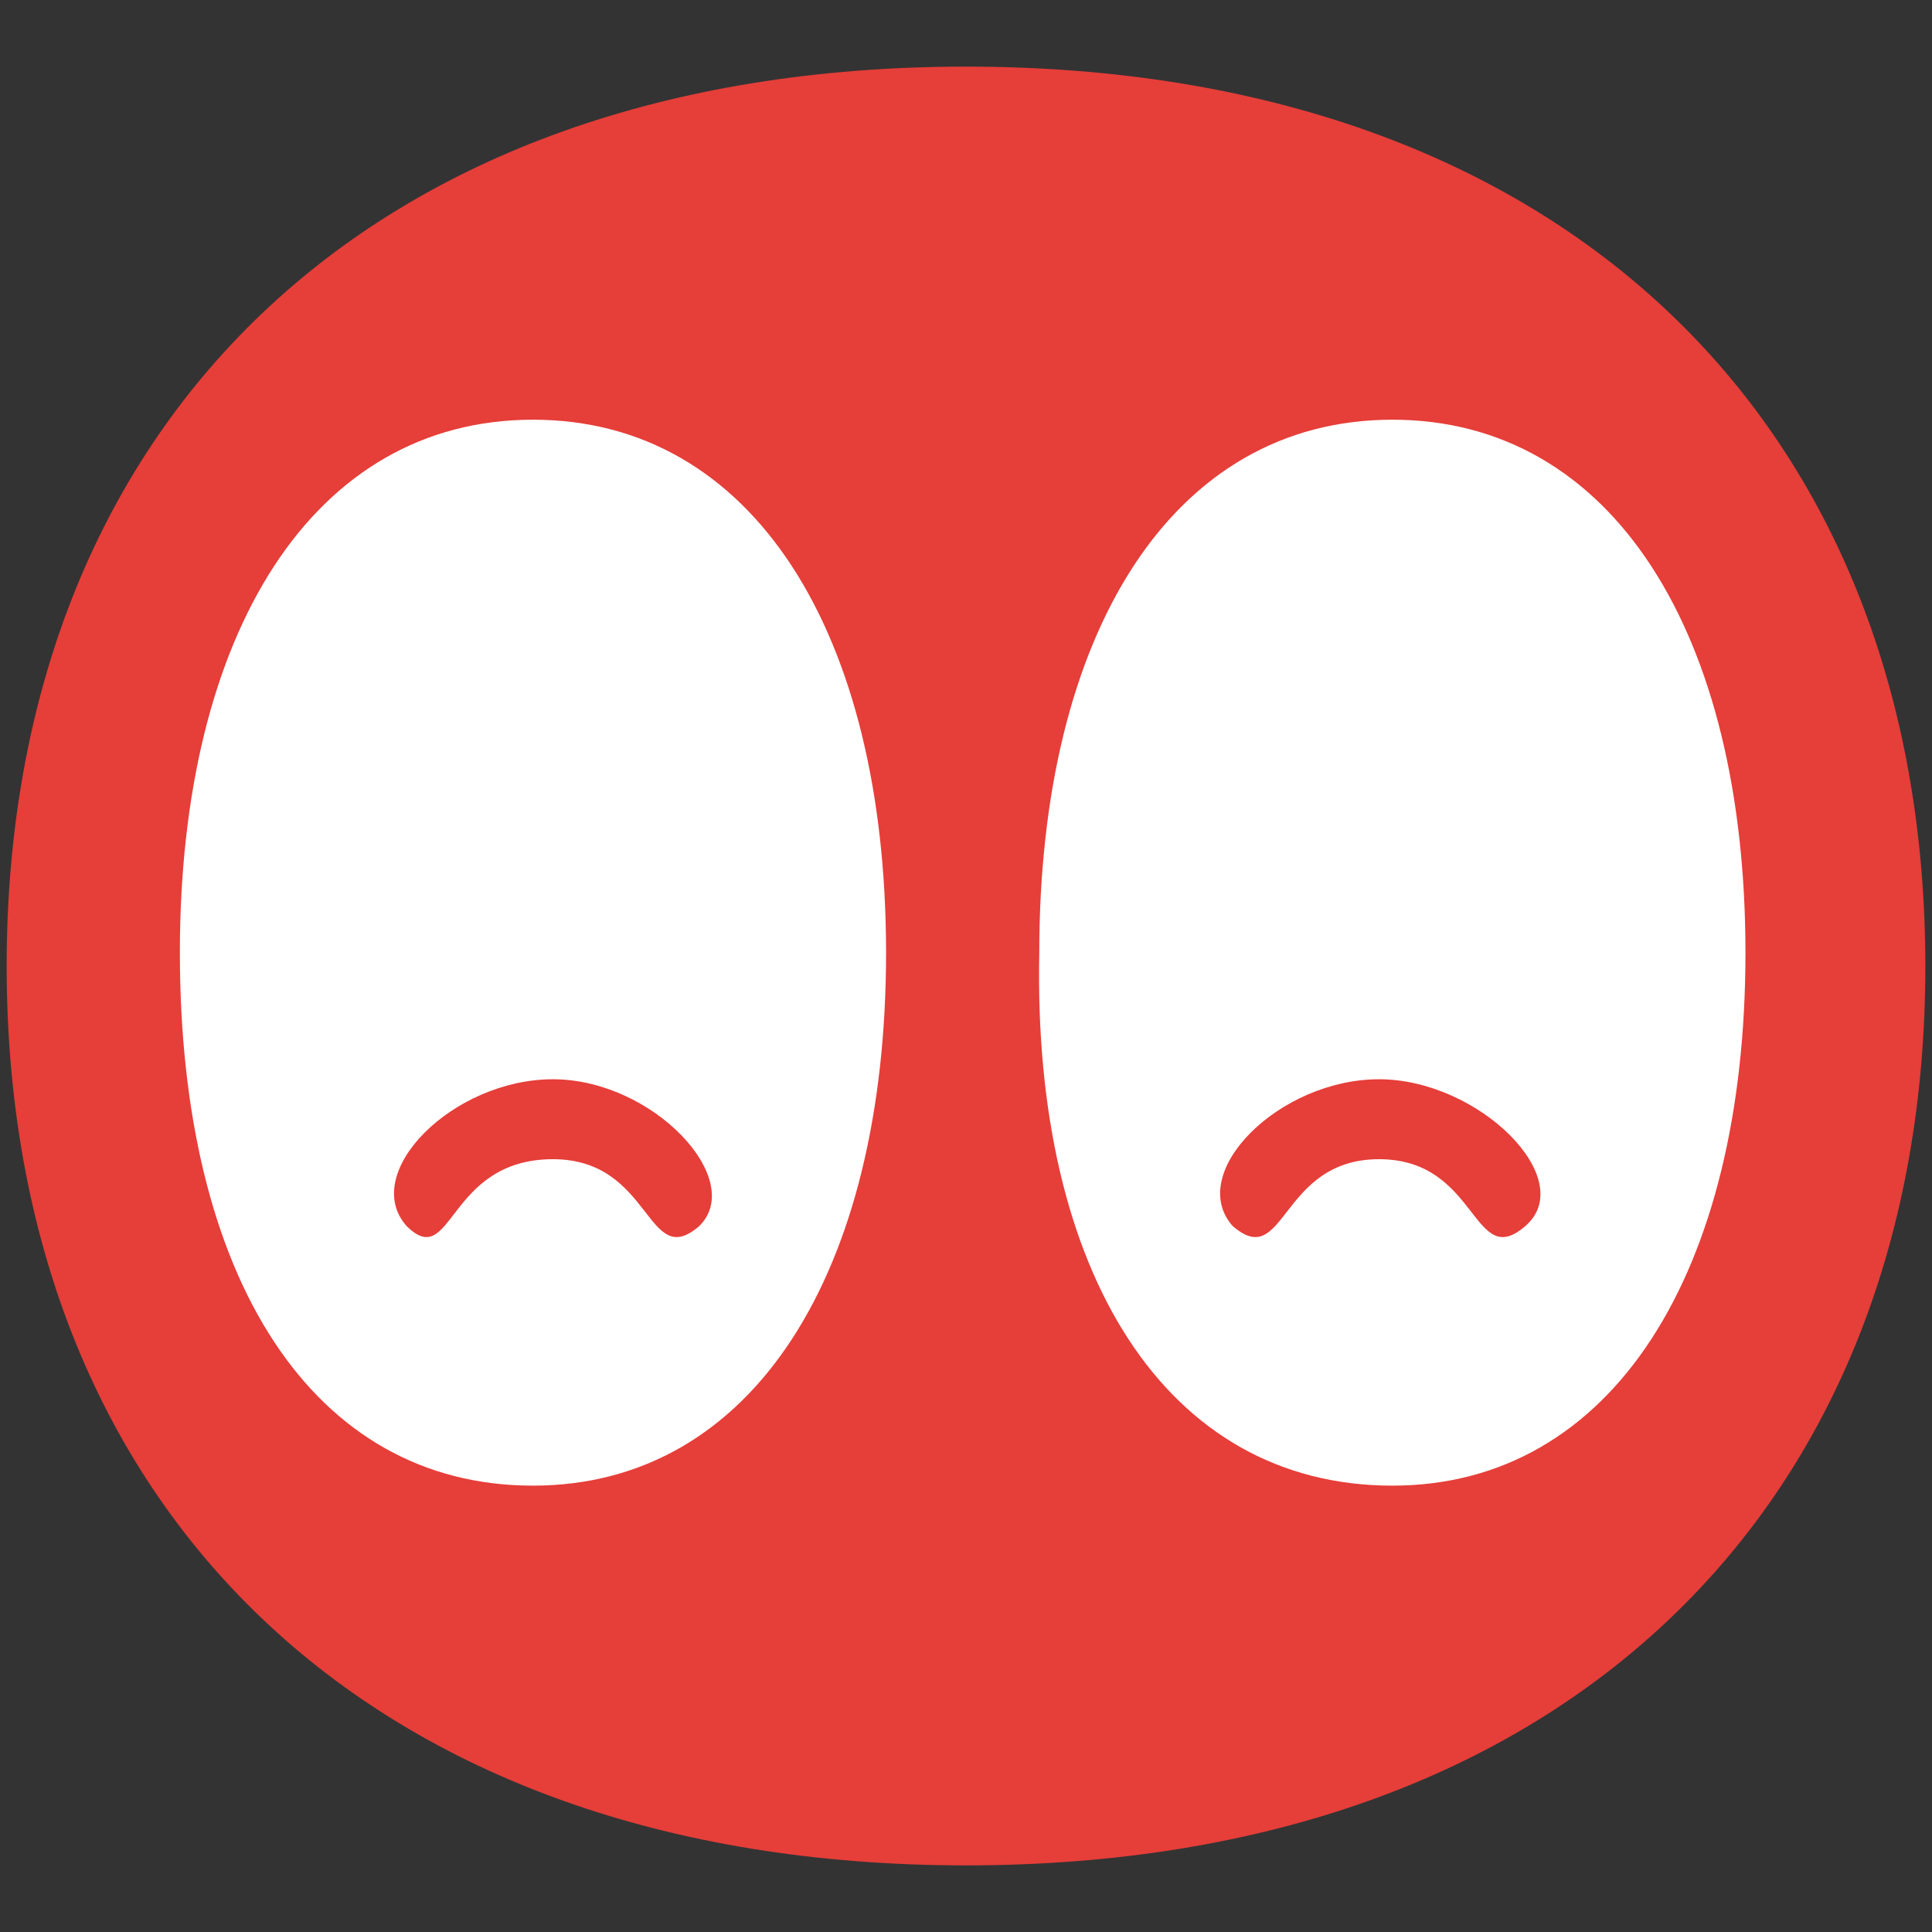
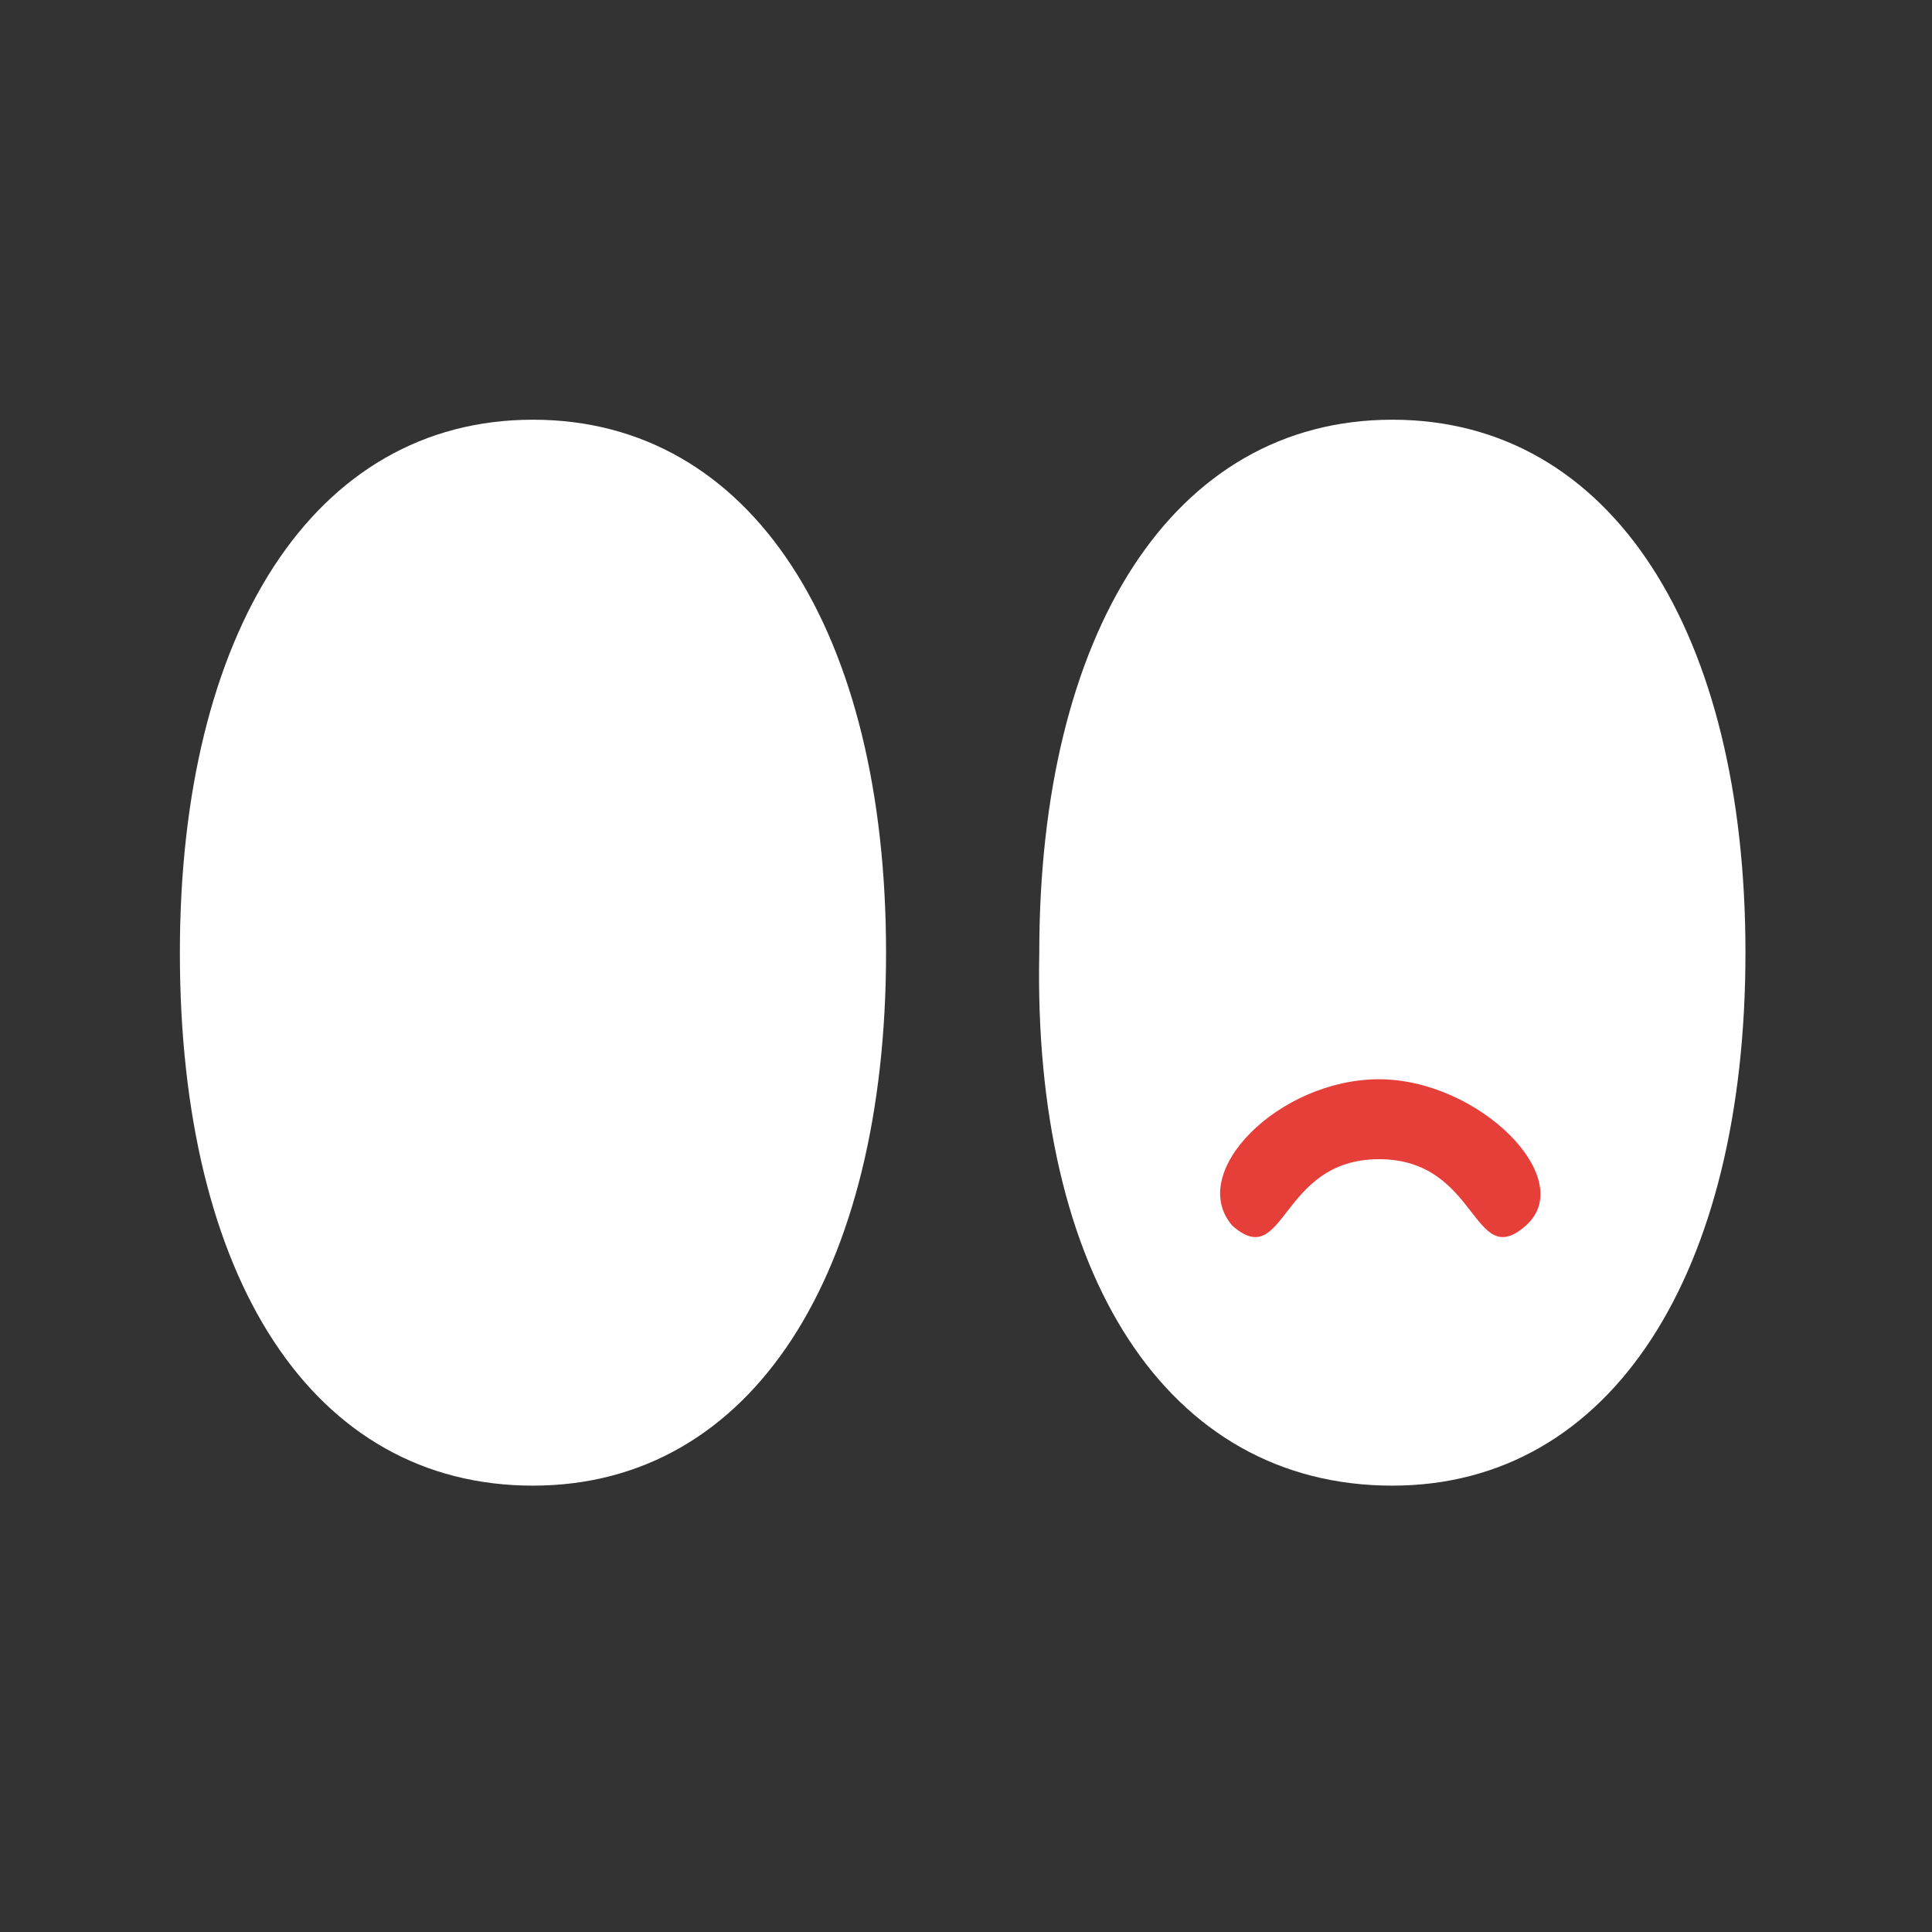
<svg xmlns="http://www.w3.org/2000/svg" version="1.1" id="Capa_1" x="0px" y="0px" viewBox="0 0 29 29" style="enable-background:new 0 0 29 29;" xml:space="preserve">
  <rect x="0" y="0" width="29" height="29" fill="#333333" stroke="none" />
  <style type="text/css">
	.st0{fill:#E63E39;}
	.st1{fill:#FFFFFF;}
</style>
  <g>
-     <path class="st0" d="M14.5,28c9,0,14.4-5.4,14.4-13.5S23.5,1,14.5,1S0.1,6.4,0.1,14.5S5.5,28,14.5,28z" />
    <path class="st1" d="M8,22.3c3.3,0,5.3-3.2,5.3-8s-2-8-5.3-8s-5.3,3.2-5.3,8C2.7,19.2,4.7,22.3,8,22.3z" />
    <path class="st1" d="M20.9,22.3c3.3,0,5.3-3.2,5.3-8s-2-8-5.3-8s-5.3,3.2-5.3,8C15.5,19.1,17.5,22.3,20.9,22.3z" />
-     <path class="st0" d="M8.3,17.4c1.5,0,1.4,1.7,2.2,1c0.7-0.7-0.7-2.2-2.2-2.2s-2.9,1.4-2.2,2.2C6.8,19.1,6.7,17.4,8.3,17.4z" />
-     <path class="st0" d="M20.7,17.4c1.5,0,1.4,1.7,2.2,1s-0.7-2.2-2.2-2.2s-2.9,1.4-2.2,2.2C19.3,19.1,19.2,17.4,20.7,17.4z" />
+     <path class="st0" d="M20.7,17.4c1.5,0,1.4,1.7,2.2,1s-0.7-2.2-2.2-2.2s-2.9,1.4-2.2,2.2C19.3,19.1,19.2,17.4,20.7,17.4" />
  </g>
</svg>